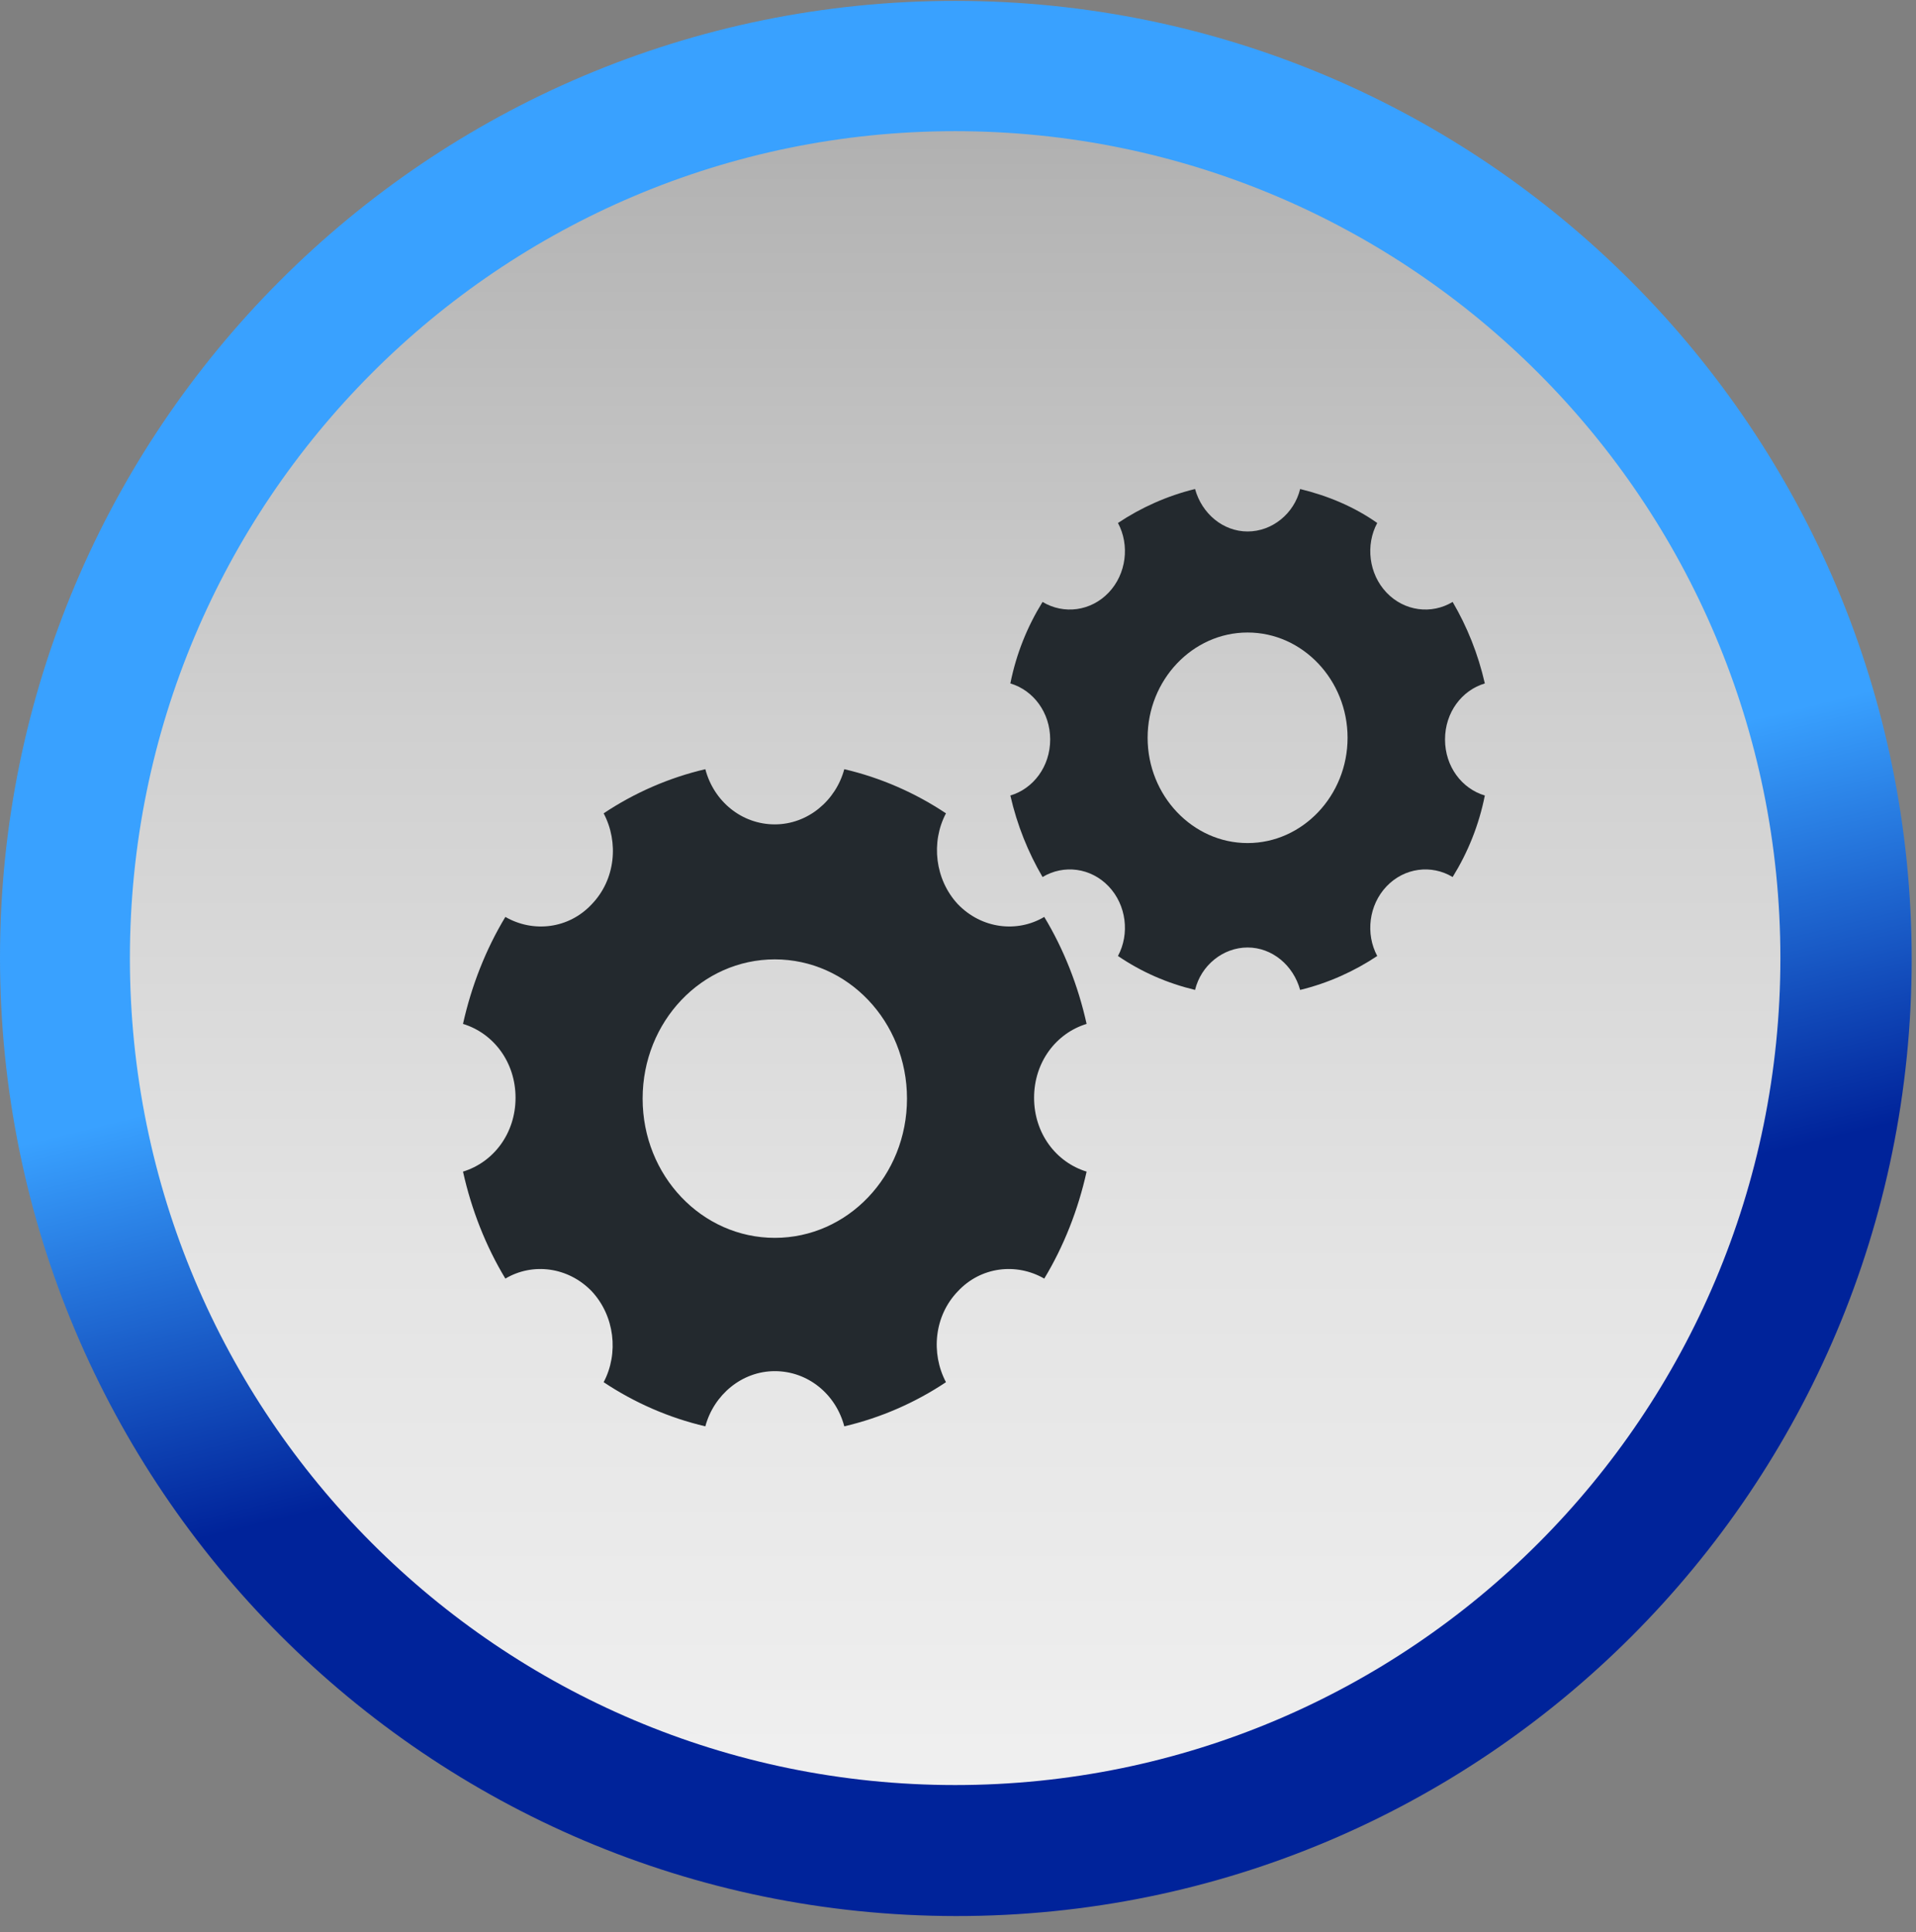
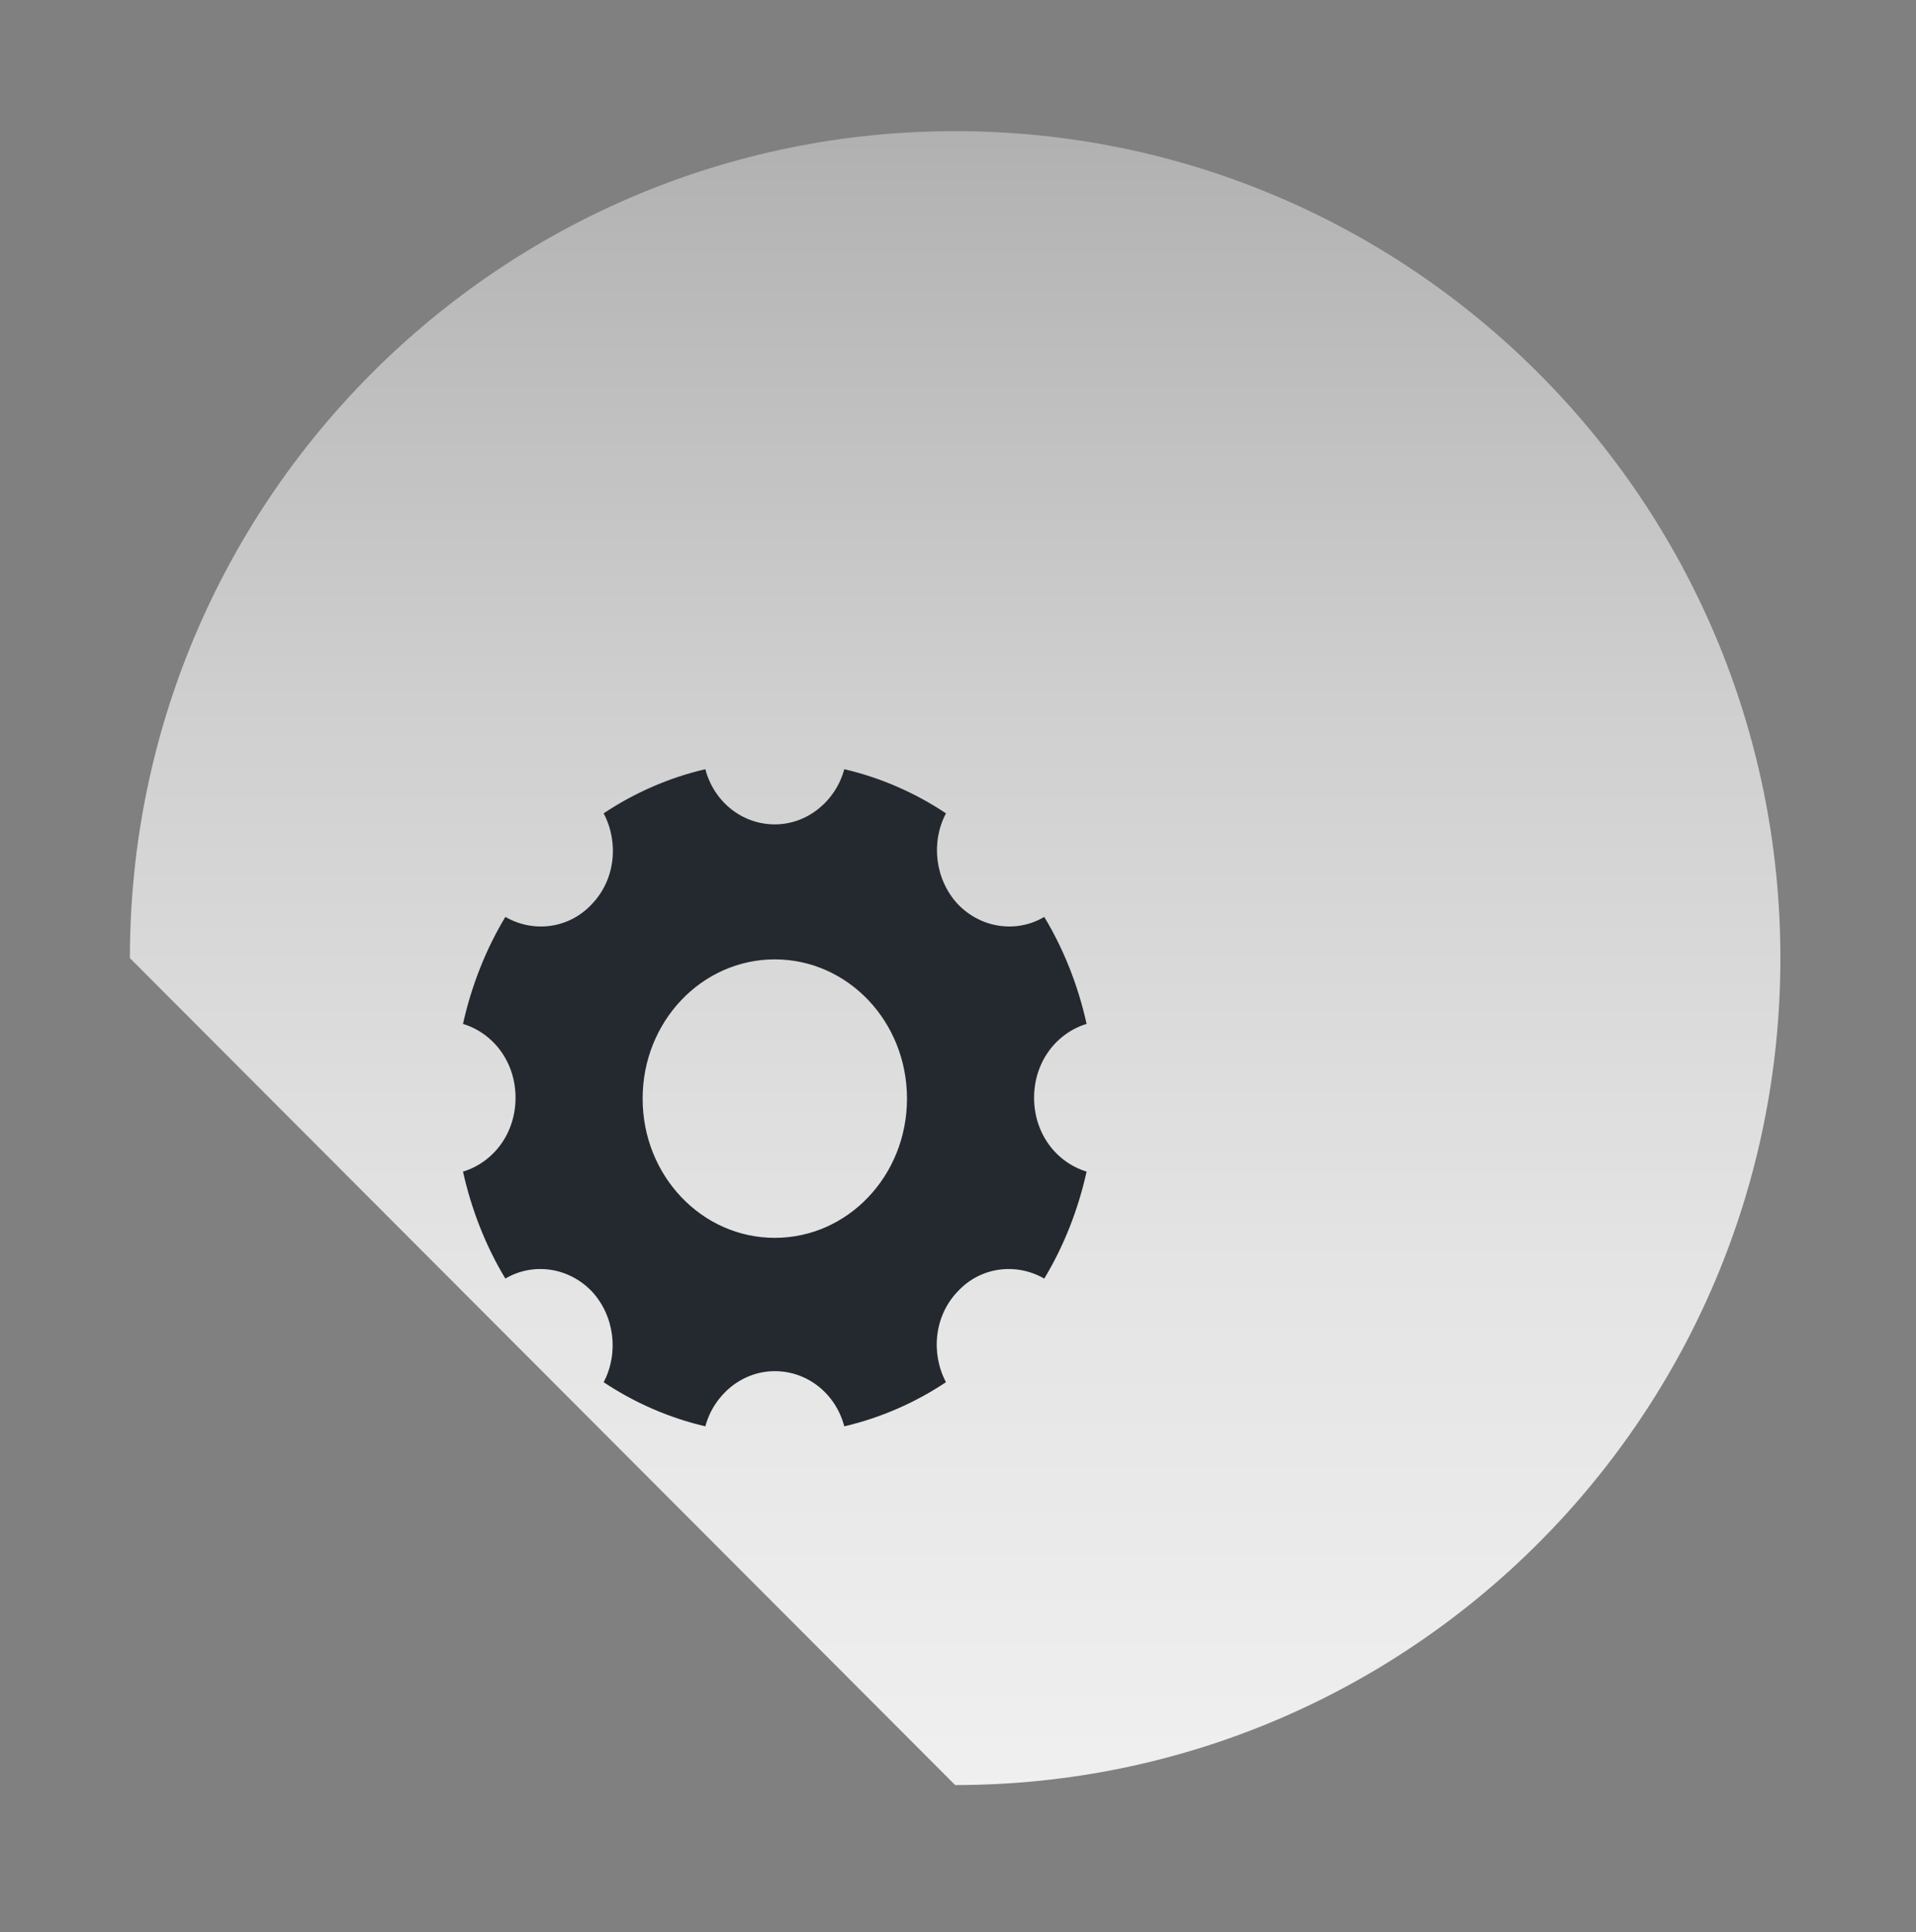
<svg xmlns="http://www.w3.org/2000/svg" width="117" height="118" viewBox="0 0 117 118" fill="none">
  <rect x="0" y="0" width="117" height="118" fill="#808080" stroke="none" />
-   <path d="M116.736 58.586C116.736 26.289 90.604 0.083 58.368 0.054C26.132 0.024 -3.96787e-06 26.181 -2.55615e-06 58.477C-1.14443e-06 90.774 26.132 116.979 58.368 117.009C90.604 117.039 116.736 90.882 116.736 58.586Z" fill="url(#paint0_linear_1698_22119)" />
-   <path d="M58.326 109.009C86.157 109.009 108.719 86.4 108.719 58.509C108.719 30.619 86.157 8.01 58.326 8.01C30.494 8.01 7.932 30.619 7.932 58.509C7.932 86.4 30.494 109.009 58.326 109.009Z" fill="url(#paint1_linear_1698_22119)" />
+   <path d="M58.326 109.009C86.157 109.009 108.719 86.4 108.719 58.509C108.719 30.619 86.157 8.01 58.326 8.01C30.494 8.01 7.932 30.619 7.932 58.509Z" fill="url(#paint1_linear_1698_22119)" />
  <path fill-rule="evenodd" clip-rule="evenodd" d="M47.313 58.587C51.763 58.587 55.385 62.371 55.385 67.09C55.385 71.808 51.763 75.593 47.313 75.593C42.864 75.593 39.242 71.808 39.242 67.09C39.242 62.371 42.864 58.587 47.313 58.587ZM51.556 46.973C53.781 47.491 55.902 48.424 57.765 49.669C56.834 51.431 57.092 53.713 58.489 55.216C59.938 56.72 62.111 56.979 63.767 55.994C64.957 57.964 65.836 60.194 66.353 62.527C64.491 63.097 63.146 64.86 63.146 67.038C63.146 69.215 64.491 70.978 66.353 71.548C65.836 73.882 64.957 76.111 63.767 78.081C62.059 77.096 59.886 77.355 58.489 78.859C57.041 80.362 56.834 82.644 57.765 84.407C55.902 85.651 53.781 86.584 51.556 87.103C51.039 85.132 49.331 83.733 47.313 83.733C45.296 83.733 43.588 85.184 43.071 87.103C40.846 86.584 38.725 85.651 36.862 84.407C37.794 82.644 37.535 80.362 36.138 78.859C34.689 77.355 32.516 77.096 30.86 78.081C29.67 76.111 28.791 73.882 28.273 71.548C30.136 70.978 31.481 69.215 31.481 67.038C31.481 64.86 30.136 63.097 28.273 62.527C28.791 60.194 29.67 57.964 30.86 55.994C32.568 56.979 34.741 56.72 36.138 55.216C37.587 53.713 37.794 51.431 36.862 49.669C38.725 48.424 40.846 47.491 43.071 46.973C43.588 48.943 45.296 50.343 47.313 50.343C49.331 50.343 51.039 48.891 51.556 46.973Z" fill="#23292E" />
-   <path fill-rule="evenodd" clip-rule="evenodd" d="M76.184 38.626C79.547 38.626 82.289 41.529 82.289 45.055C82.289 48.58 79.547 51.484 76.184 51.484C72.821 51.484 70.079 48.58 70.079 45.055C70.079 41.529 72.821 38.626 76.184 38.626ZM79.392 29.863C81.099 30.278 82.703 30.952 84.1 31.937C83.376 33.285 83.583 35.048 84.669 36.189C85.756 37.329 87.412 37.537 88.705 36.759C89.585 38.263 90.257 39.922 90.671 41.736C89.274 42.151 88.24 43.499 88.24 45.158C88.24 46.817 89.274 48.166 90.671 48.58C90.309 50.395 89.636 52.054 88.705 53.558C87.412 52.78 85.756 52.987 84.669 54.128C83.583 55.269 83.376 57.031 84.1 58.38C82.703 59.313 81.099 60.039 79.392 60.453C78.978 58.95 77.685 57.861 76.184 57.861C74.684 57.861 73.338 58.95 72.976 60.453C71.269 60.039 69.717 59.365 68.268 58.38C68.993 57.031 68.785 55.269 67.699 54.128C66.612 52.987 64.957 52.78 63.663 53.558C62.784 52.054 62.111 50.395 61.697 48.58C63.094 48.166 64.129 46.817 64.129 45.158C64.129 43.499 63.094 42.151 61.697 41.736C62.059 39.922 62.732 38.263 63.663 36.759C64.957 37.537 66.612 37.329 67.699 36.189C68.785 35.048 68.993 33.285 68.268 31.937C69.665 31.004 71.269 30.278 72.976 29.863C73.39 31.367 74.684 32.456 76.184 32.456C77.685 32.456 79.03 31.367 79.392 29.863Z" fill="#23292E" />
  <defs>
    <linearGradient id="paint0_linear_1698_22119" x1="49.519" y1="22.275" x2="79.091" y2="142.673" gradientUnits="userSpaceOnUse">
      <stop offset="0.28" stop-color="#39A1FF" />
      <stop offset="0.49" stop-color="#00239A" />
    </linearGradient>
    <linearGradient id="paint1_linear_1698_22119" x1="58.325" y1="234.325" x2="58.325" y2="-79.613" gradientUnits="userSpaceOnUse">
      <stop stop-color="white" />
      <stop offset="0.23" stop-color="#FCFCFC" />
      <stop offset="0.37" stop-color="#F3F3F3" />
      <stop offset="0.5" stop-color="#E4E4E4" />
      <stop offset="0.61" stop-color="#CFCFCF" />
      <stop offset="0.71" stop-color="#B4B4B4" />
      <stop offset="0.81" stop-color="#929292" />
      <stop offset="0.91" stop-color="#6A6A6A" />
      <stop offset="0.99" stop-color="#3D3D3D" />
      <stop offset="1" stop-color="#393939" />
    </linearGradient>
  </defs>
</svg>